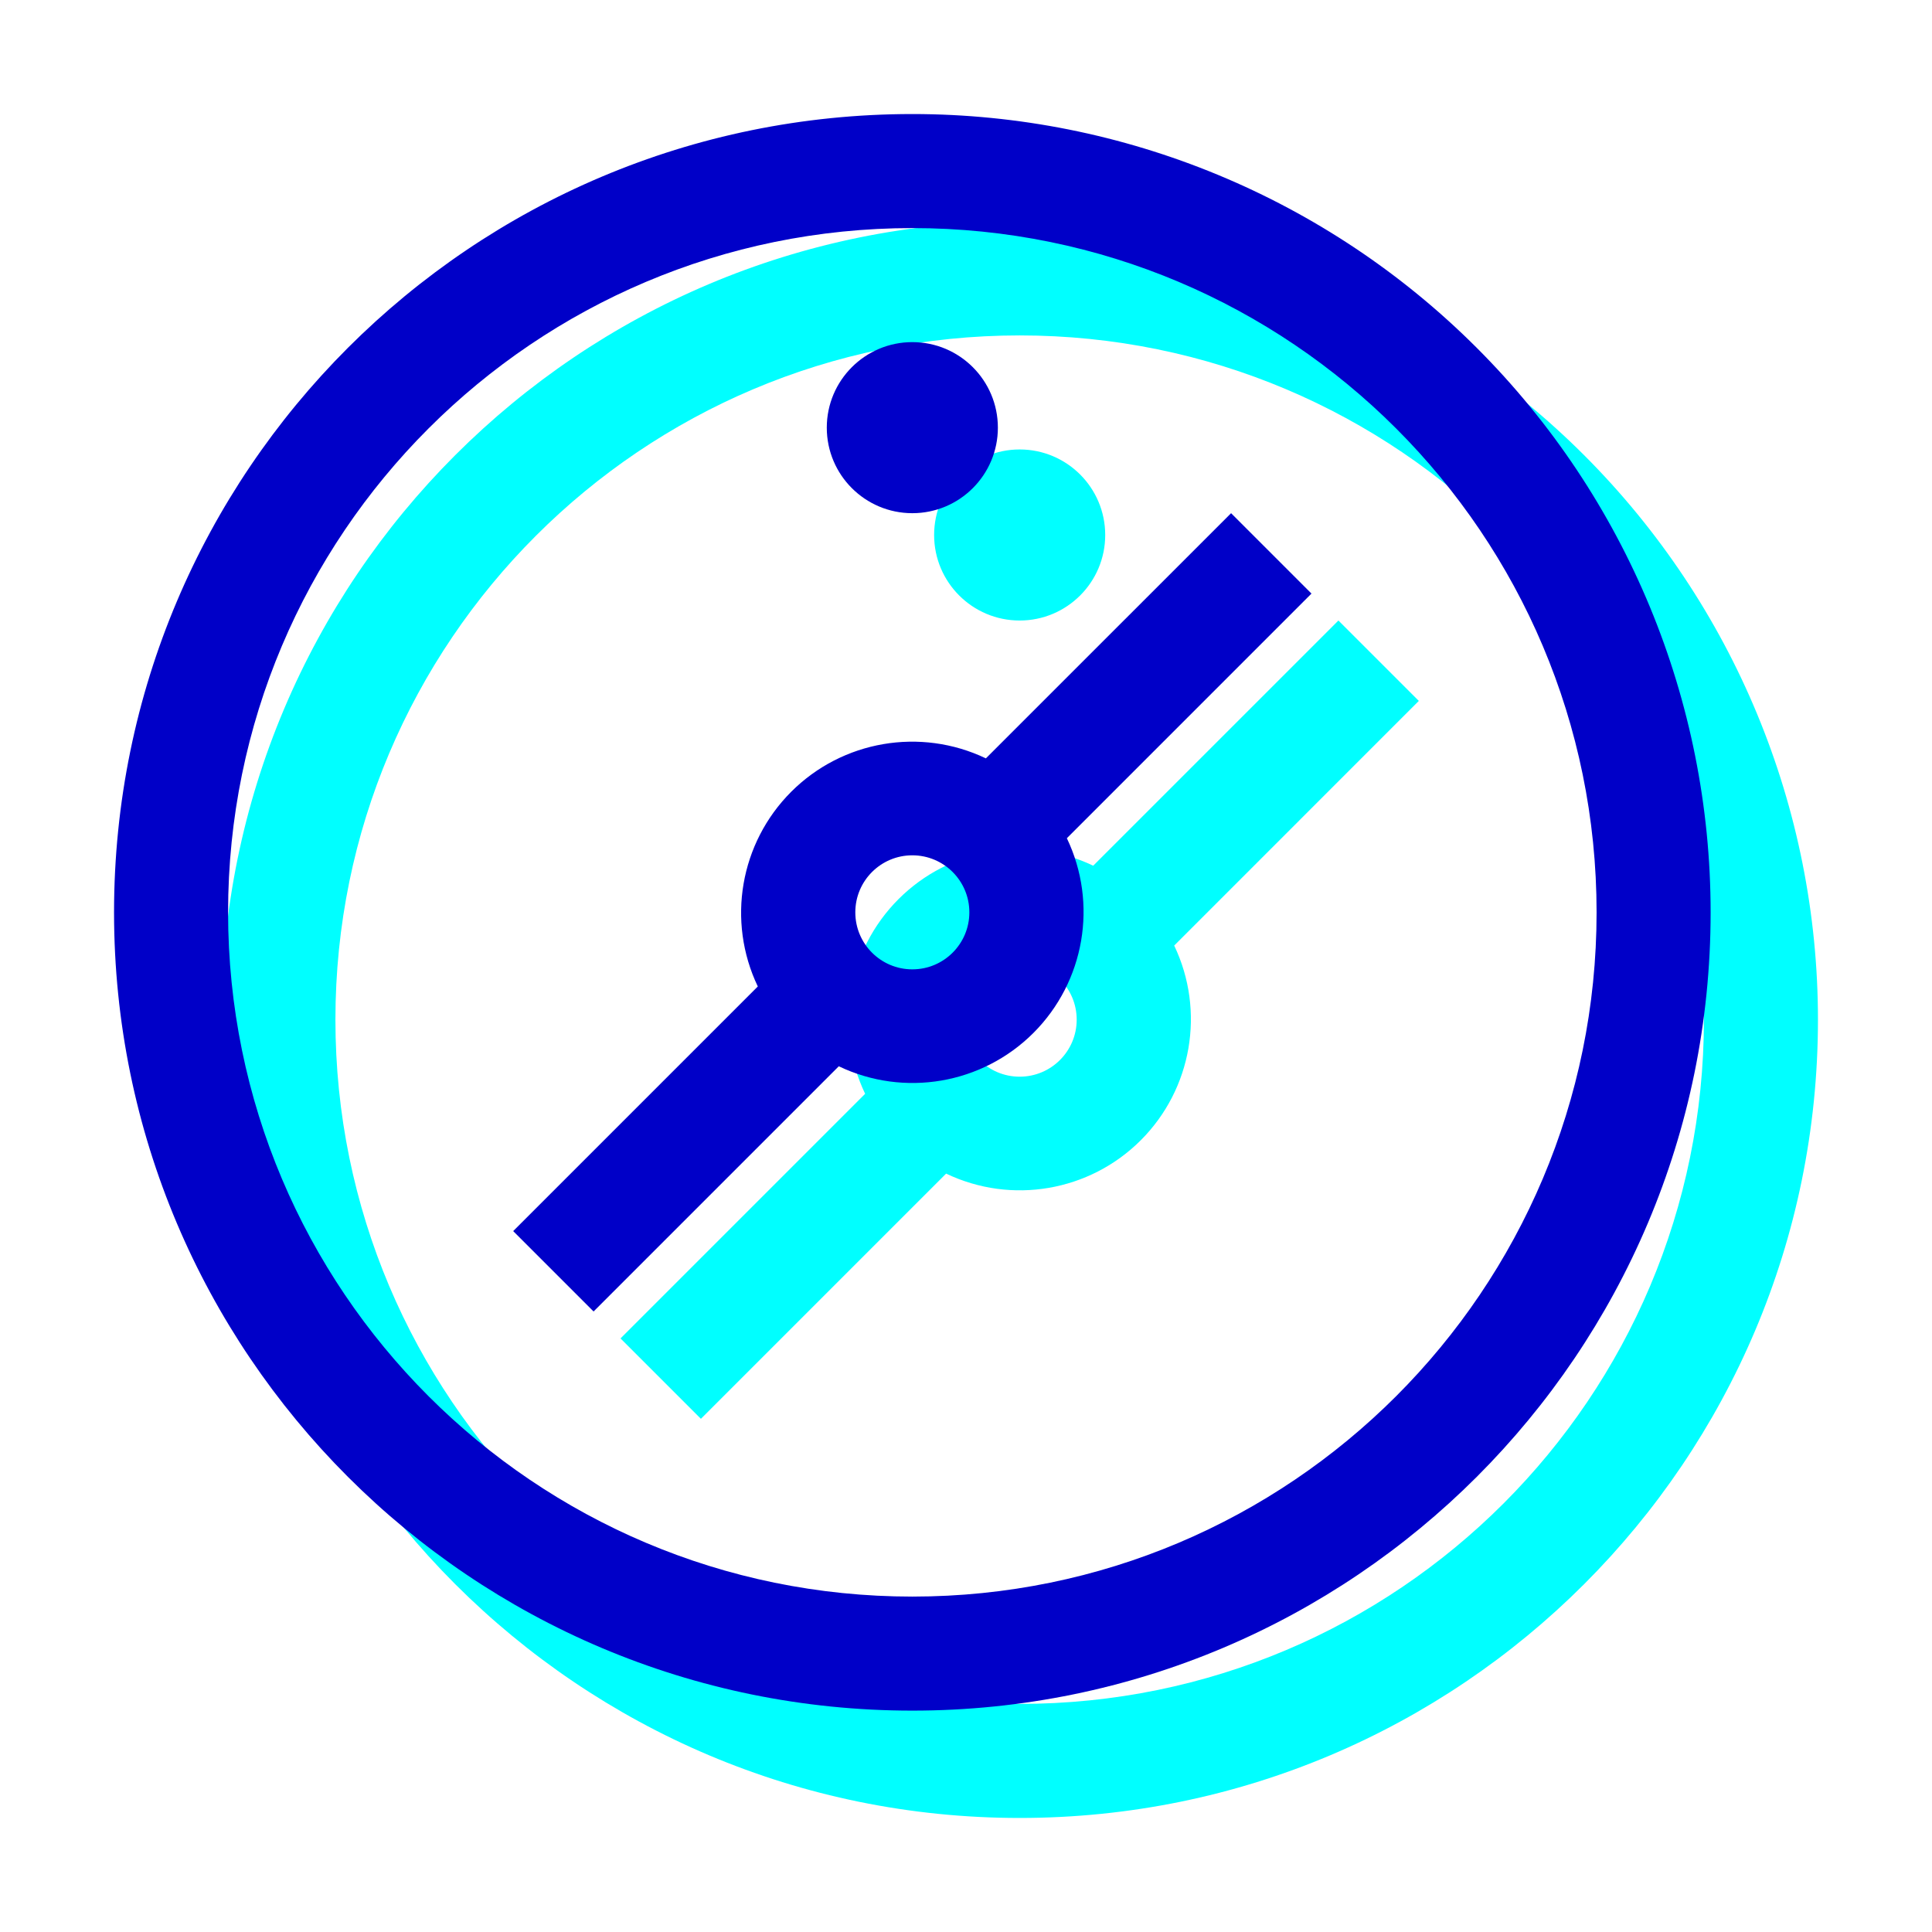
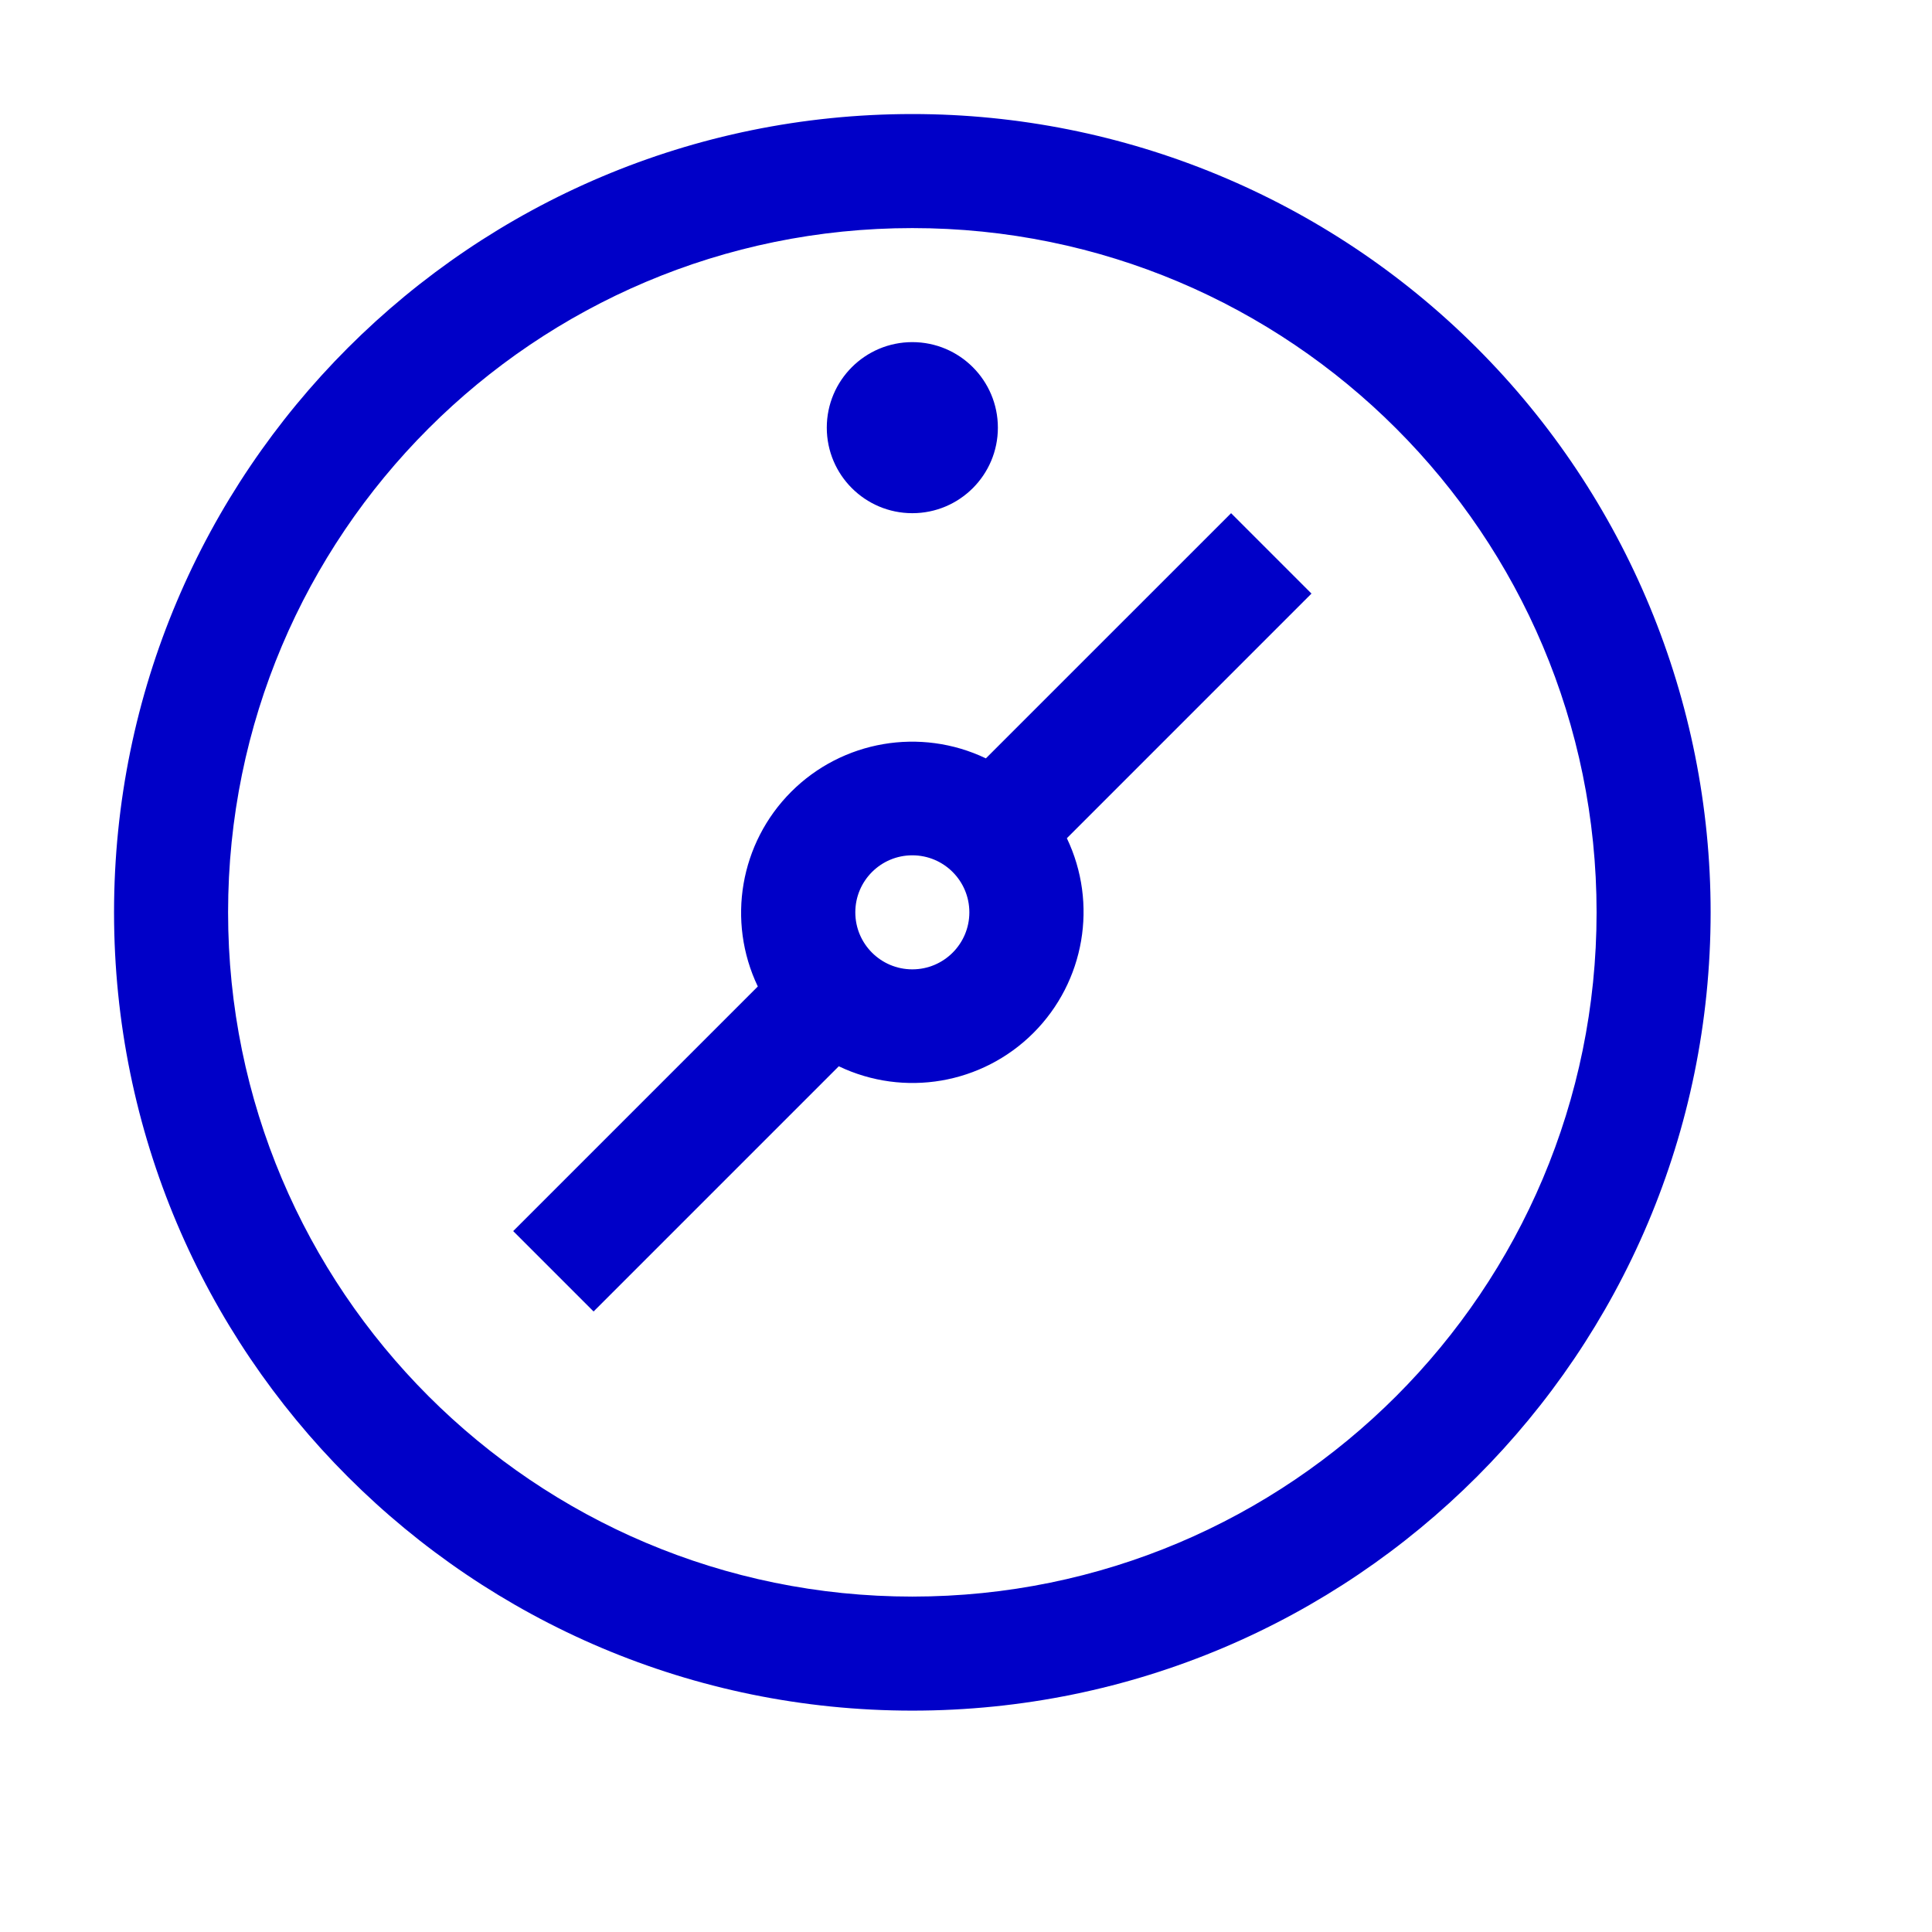
<svg xmlns="http://www.w3.org/2000/svg" width="72px" height="72px" viewBox="0 0 72 72" version="1.1">
  <title>Startseite/_rausgerechnet/feature-icons/real-time</title>
  <g id="Grafix" stroke="none" stroke-width="1" fill="none" fill-rule="evenodd">
    <g id="Frame" transform="translate(-345, -631)">
      <g id="Startseite/_rausgerechnet/feature-icons/real-time" transform="translate(345, 631)">
        <g transform="translate(4, 4)" fill="#00FFFF" id="Fill">
-           <path d="M34,8.5 C48.083,8.5 59.5,19.917 59.5,34 C59.5,48.083 48.083,59.5 34,59.5 C19.917,59.5 8.5,48.083 8.5,34 C8.5,19.917 19.917,8.5 34,8.5 M34,4.25 C17.57,4.25 4.25,17.57 4.25,34 C4.25,50.43 17.57,63.75 34,63.75 C50.43,63.75 63.75,50.43 63.75,34 C63.75,26.11 60.616,18.543 55.036,12.964 C49.457,7.384 41.89,4.25 34,4.25 Z M48.875,22.121 L45.879,19.125 L36.741,28.262 C34.303,27.098 31.396,27.597 29.486,29.507 C27.576,31.418 27.077,34.325 28.241,36.763 L19.125,45.879 L22.121,48.875 L31.259,39.737 C33.697,40.902 36.604,40.403 38.514,38.493 C40.424,36.582 40.923,33.675 39.759,31.238 L48.875,22.121 Z M36.125,34 C36.125,35.174 35.174,36.125 34,36.125 C32.826,36.125 31.875,35.174 31.875,34 C31.875,32.826 32.826,31.875 34,31.875 C35.174,31.875 36.125,32.826 36.125,34 Z M34,19.125 C35.76,19.125 37.188,17.698 37.188,15.938 C37.188,14.177 35.76,12.75 34,12.75 C32.24,12.75 30.812,14.177 30.812,15.938 C30.812,17.698 32.24,19.125 34,19.125 Z" />
-         </g>
+           </g>
        <g id="Startseite/_rausgerechnet/feature-icons/real-time-Copy" fill="#0000C8">
          <path d="M34,8.5 C48.083,8.5 59.5,19.917 59.5,34 C59.5,48.083 48.083,59.5 34,59.5 C19.917,59.5 8.5,48.083 8.5,34 C8.5,19.917 19.917,8.5 34,8.5 M34,4.25 C17.57,4.25 4.25,17.57 4.25,34 C4.25,50.43 17.57,63.75 34,63.75 C50.43,63.75 63.75,50.43 63.75,34 C63.75,26.11 60.616,18.543 55.036,12.964 C49.457,7.384 41.89,4.25 34,4.25 Z M48.875,22.121 L45.879,19.125 L36.741,28.262 C34.303,27.098 31.396,27.597 29.486,29.507 C27.576,31.418 27.077,34.325 28.241,36.763 L19.125,45.879 L22.121,48.875 L31.259,39.737 C33.697,40.902 36.604,40.403 38.514,38.493 C40.424,36.582 40.923,33.675 39.759,31.238 L48.875,22.121 Z M36.125,34 C36.125,35.174 35.174,36.125 34,36.125 C32.826,36.125 31.875,35.174 31.875,34 C31.875,32.826 32.826,31.875 34,31.875 C35.174,31.875 36.125,32.826 36.125,34 Z M34,19.125 C35.76,19.125 37.188,17.698 37.188,15.938 C37.188,14.177 35.76,12.75 34,12.75 C32.24,12.75 30.812,14.177 30.812,15.938 C30.812,17.698 32.24,19.125 34,19.125 Z" id="Fill" />
        </g>
      </g>
    </g>
  </g>
</svg>